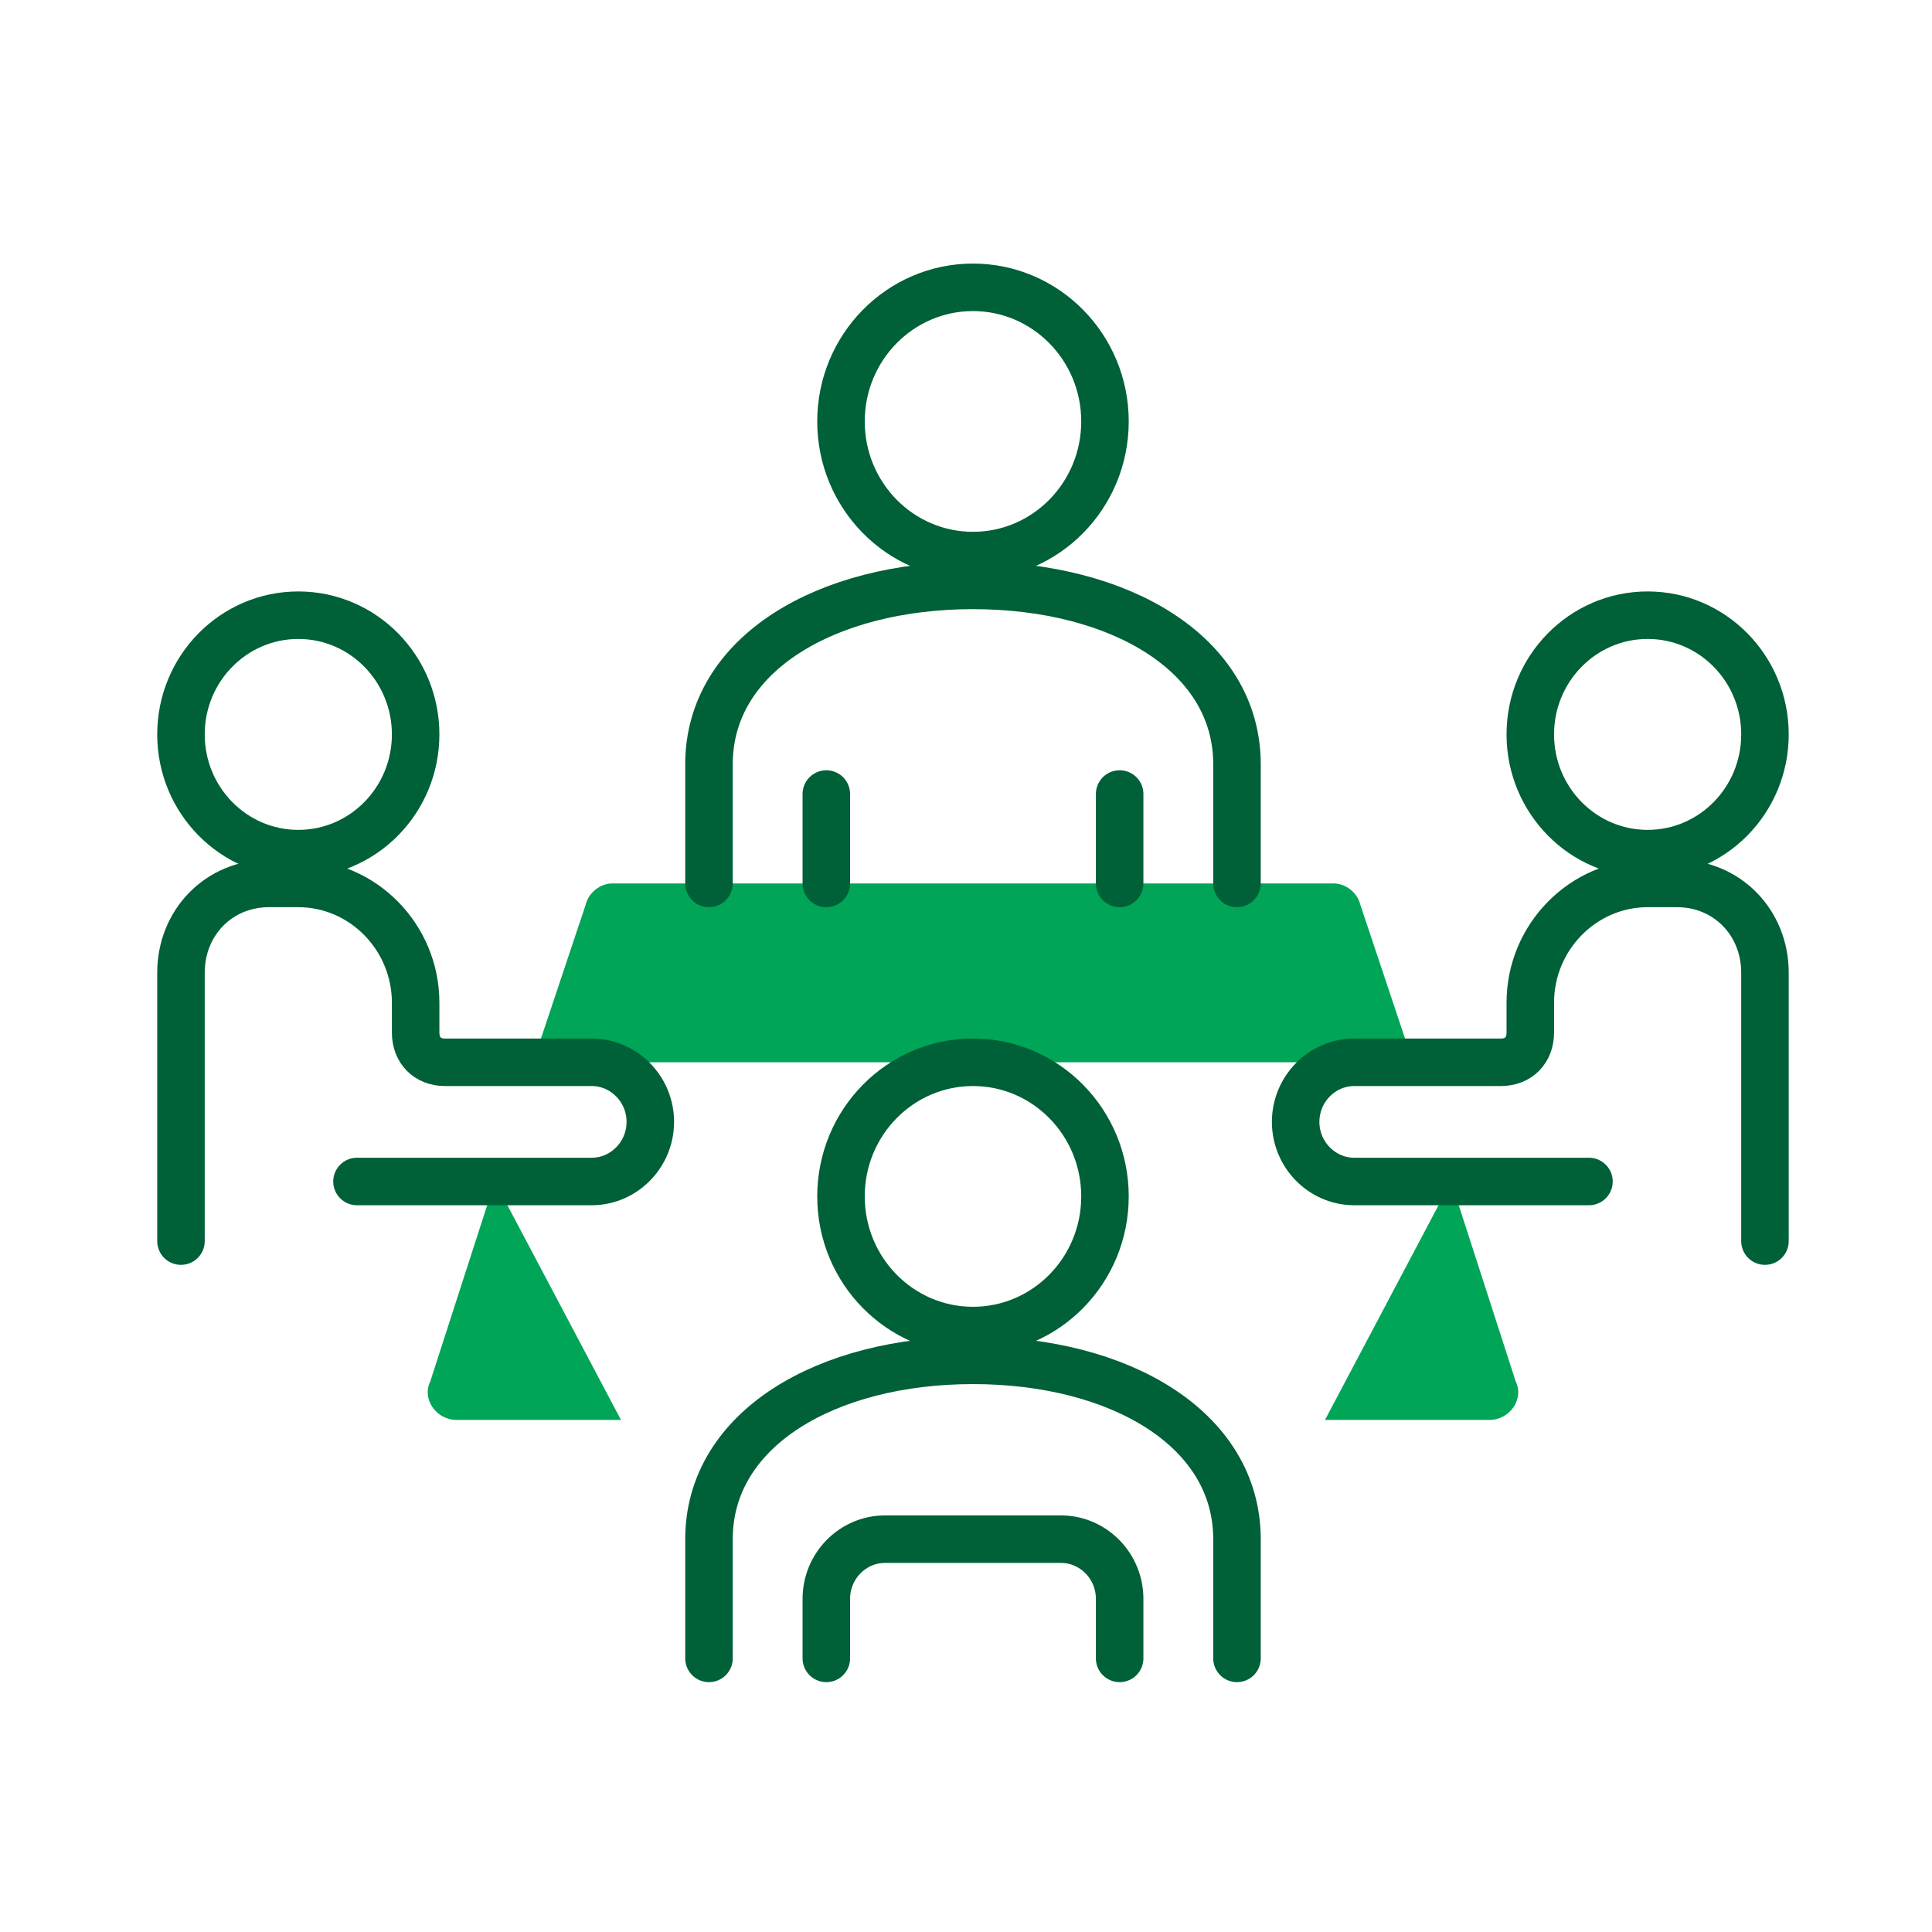
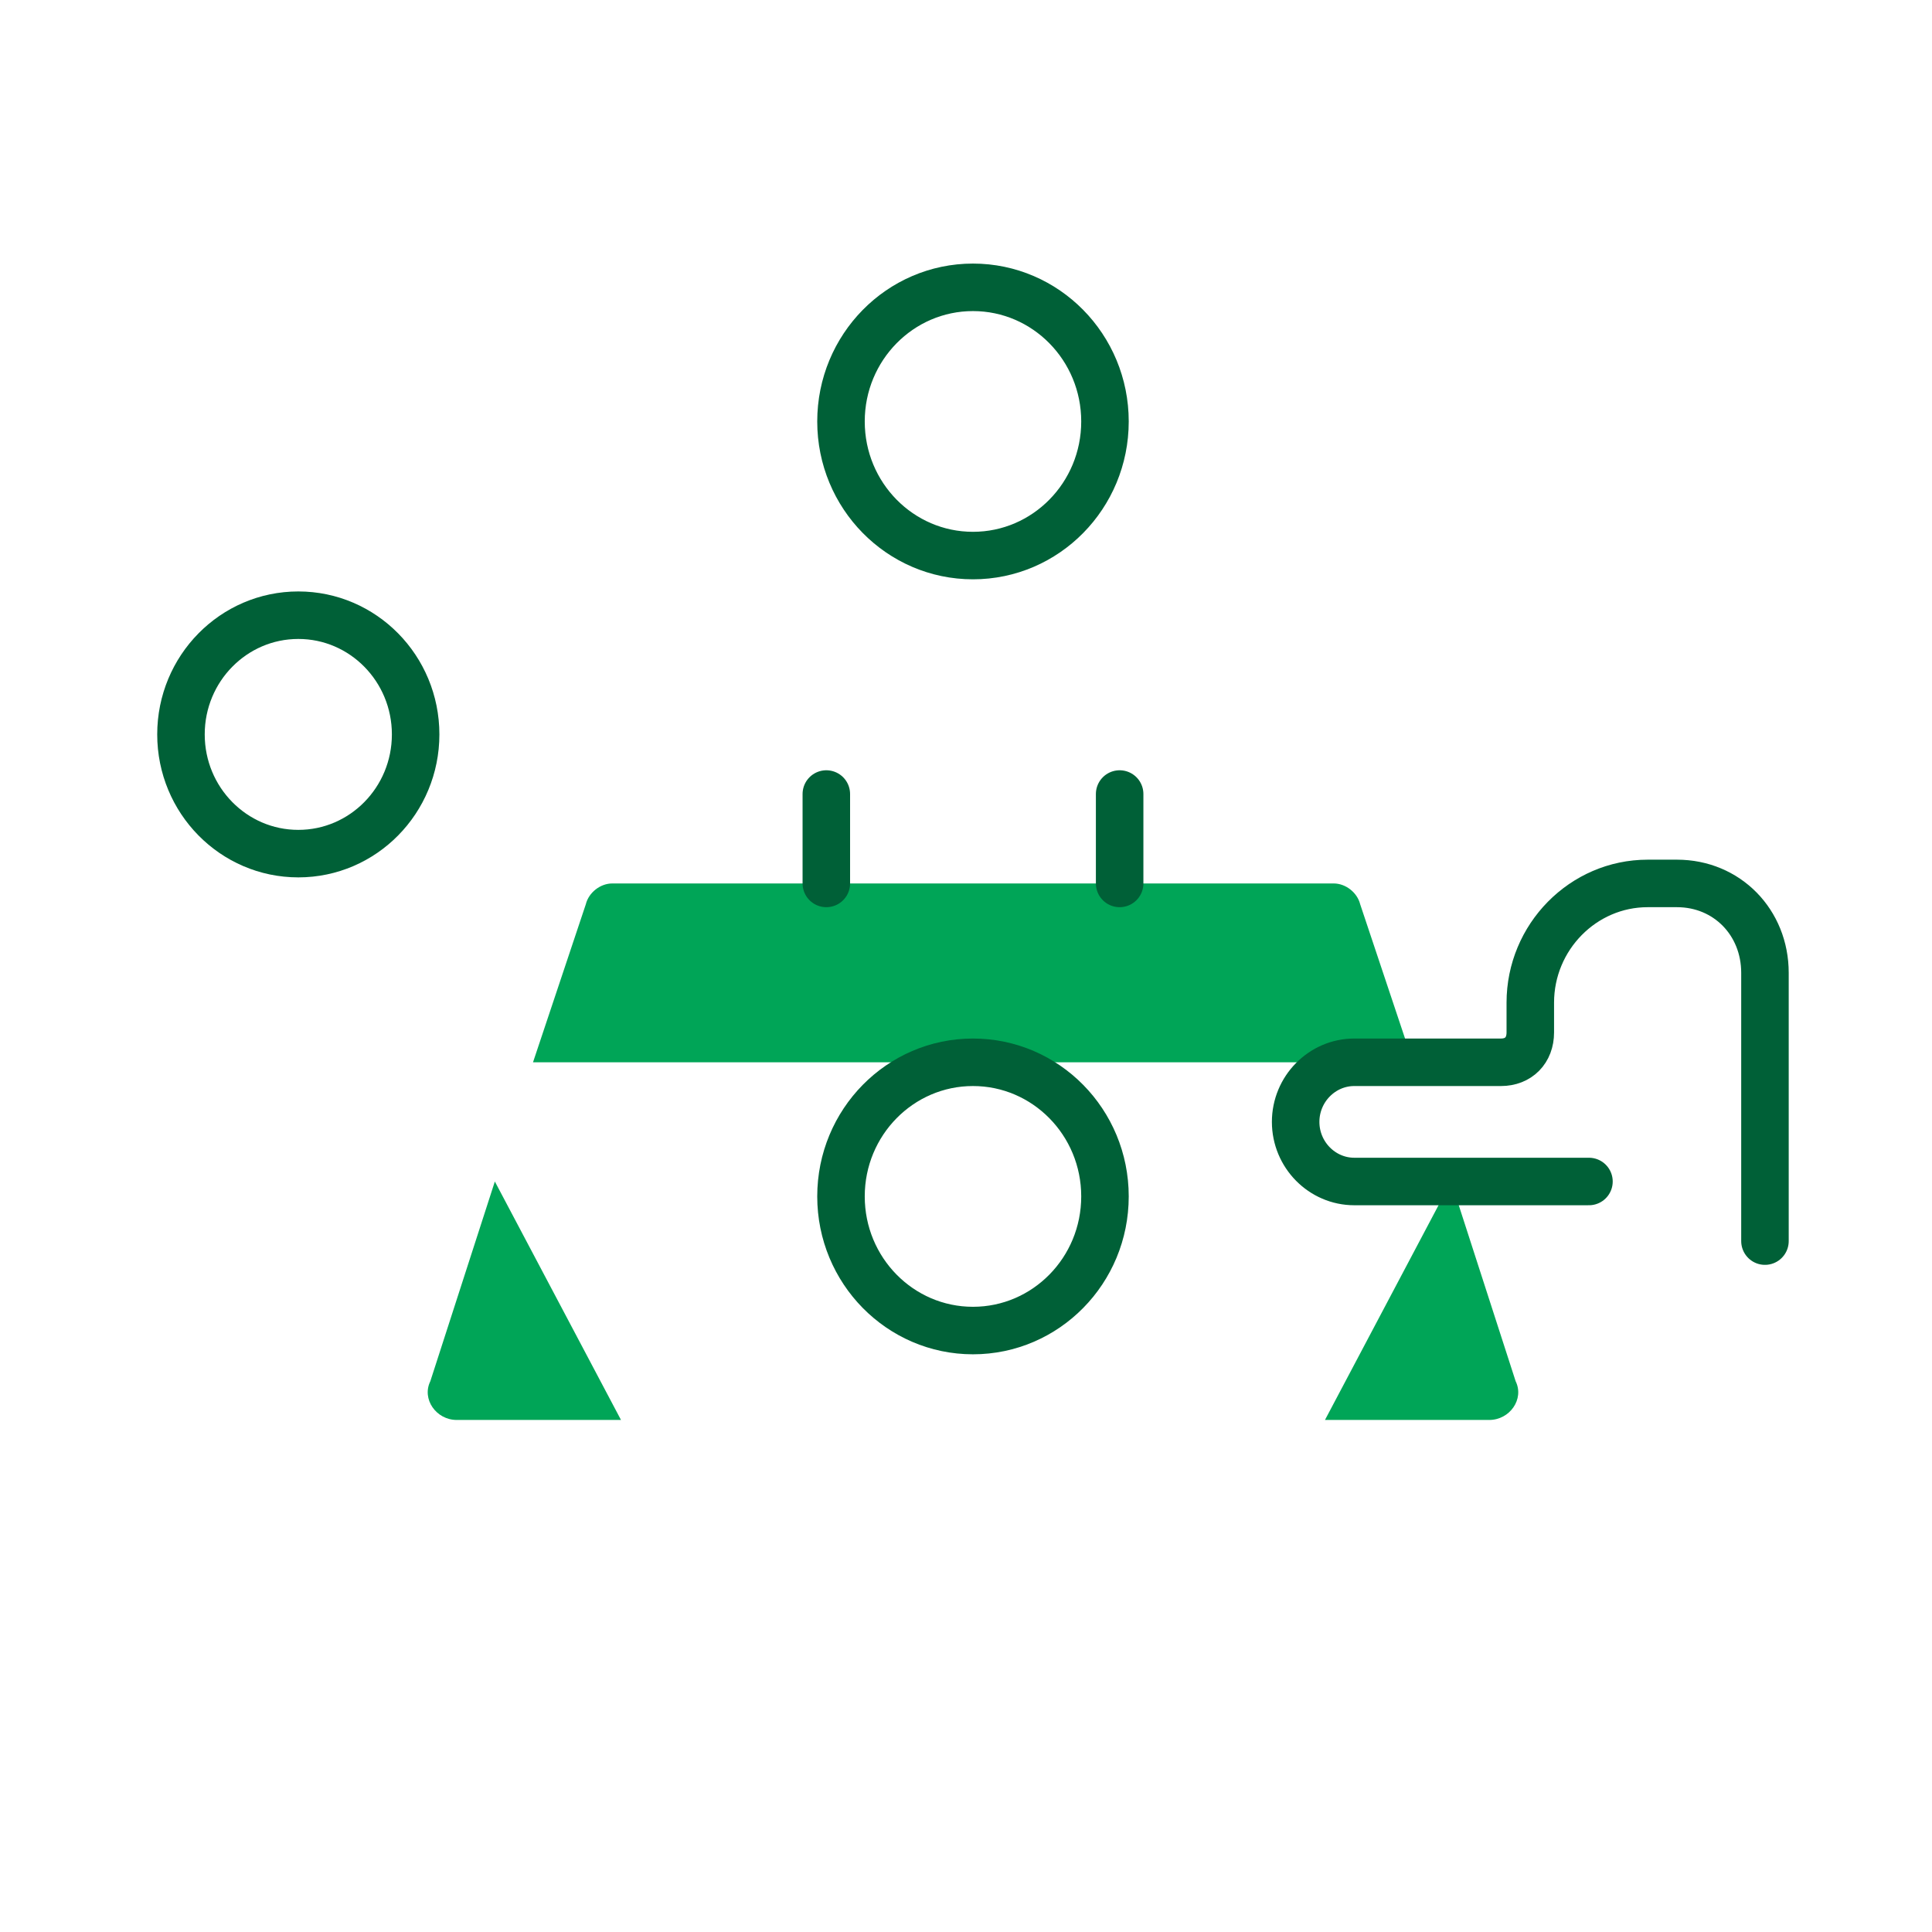
<svg xmlns="http://www.w3.org/2000/svg" width="61" height="61" viewBox="0 0 61 61" fill="none">
  <path d="M41.834 44.833H47.02C47.669 44.833 48.132 44.174 47.854 43.61L45.816 37.304" fill="#00A557" />
  <path d="M15.624 37.304L13.587 43.61C13.309 44.174 13.772 44.833 14.42 44.833H19.607" fill="#00A557" />
  <path d="M44.613 33.54L42.946 28.552C42.853 28.176 42.483 27.894 42.112 27.894H19.329C18.959 27.894 18.588 28.176 18.496 28.552L16.829 33.54" fill="#00A557" />
-   <path d="M5.714 39.186V30.717C5.714 29.117 6.918 27.893 8.493 27.893H9.419C11.457 27.893 13.123 29.587 13.123 31.658V32.599C13.123 33.163 13.494 33.54 14.05 33.54H18.68C19.699 33.54 20.533 34.387 20.533 35.422C20.533 36.457 19.699 37.304 18.68 37.304H11.271" stroke="#006037" stroke-width="1.5" stroke-linecap="round" stroke-linejoin="round" />
  <path d="M55.726 39.186V30.717C55.726 29.117 54.522 27.893 52.948 27.893H52.022C49.984 27.893 48.317 29.587 48.317 31.658V32.599C48.317 33.163 47.946 33.54 47.391 33.54H42.76C41.741 33.54 40.908 34.387 40.908 35.422C40.908 36.457 41.741 37.304 42.76 37.304H50.169" stroke="#006037" stroke-width="1.5" stroke-linecap="round" stroke-linejoin="round" />
  <path d="M9.419 26.952C11.465 26.952 13.123 25.267 13.123 23.188C13.123 21.109 11.465 19.424 9.419 19.424C7.373 19.424 5.714 21.109 5.714 23.188C5.714 25.267 7.373 26.952 9.419 26.952Z" stroke="#006037" stroke-width="1.5" stroke-linejoin="round" />
-   <path d="M52.022 26.952C54.068 26.952 55.726 25.267 55.726 23.188C55.726 21.109 54.068 19.424 52.022 19.424C49.975 19.424 48.317 21.109 48.317 23.188C48.317 25.267 49.975 26.952 52.022 26.952Z" stroke="#006037" stroke-width="1.5" stroke-linejoin="round" />
  <path d="M30.72 17.541C33.022 17.541 34.888 15.646 34.888 13.307C34.888 10.968 33.022 9.072 30.72 9.072C28.419 9.072 26.553 10.968 26.553 13.307C26.553 15.646 28.419 17.541 30.72 17.541Z" stroke="#006037" stroke-width="1.5" stroke-linejoin="round" />
-   <path d="M39.056 27.893V24.129C39.056 20.647 35.351 18.483 30.721 18.483C26.09 18.483 22.385 20.647 22.385 24.129V27.893" stroke="#006037" stroke-width="1.5" stroke-linecap="round" stroke-linejoin="round" />
  <path d="M26.09 25.07V27.893" stroke="#006037" stroke-width="1.5" stroke-linecap="round" stroke-linejoin="round" />
  <path d="M35.351 25.07V27.893" stroke="#006037" stroke-width="1.5" stroke-linecap="round" stroke-linejoin="round" />
  <path d="M30.72 42.01C33.022 42.01 34.888 40.114 34.888 37.775C34.888 35.436 33.022 33.54 30.72 33.54C28.419 33.54 26.553 35.436 26.553 37.775C26.553 40.114 28.419 42.01 30.72 42.01Z" stroke="#006037" stroke-width="1.5" stroke-linejoin="round" />
-   <path d="M39.056 52.361V48.597C39.056 45.115 35.351 42.951 30.721 42.951C26.09 42.951 22.385 45.115 22.385 48.597V52.361" stroke="#006037" stroke-width="1.5" stroke-linecap="round" stroke-linejoin="round" />
-   <path d="M35.351 52.361V50.479C35.351 49.444 34.518 48.597 33.499 48.597H27.942C26.923 48.597 26.09 49.444 26.09 50.479V52.361" stroke="#006037" stroke-width="1.5" stroke-linecap="round" stroke-linejoin="round" />
</svg>